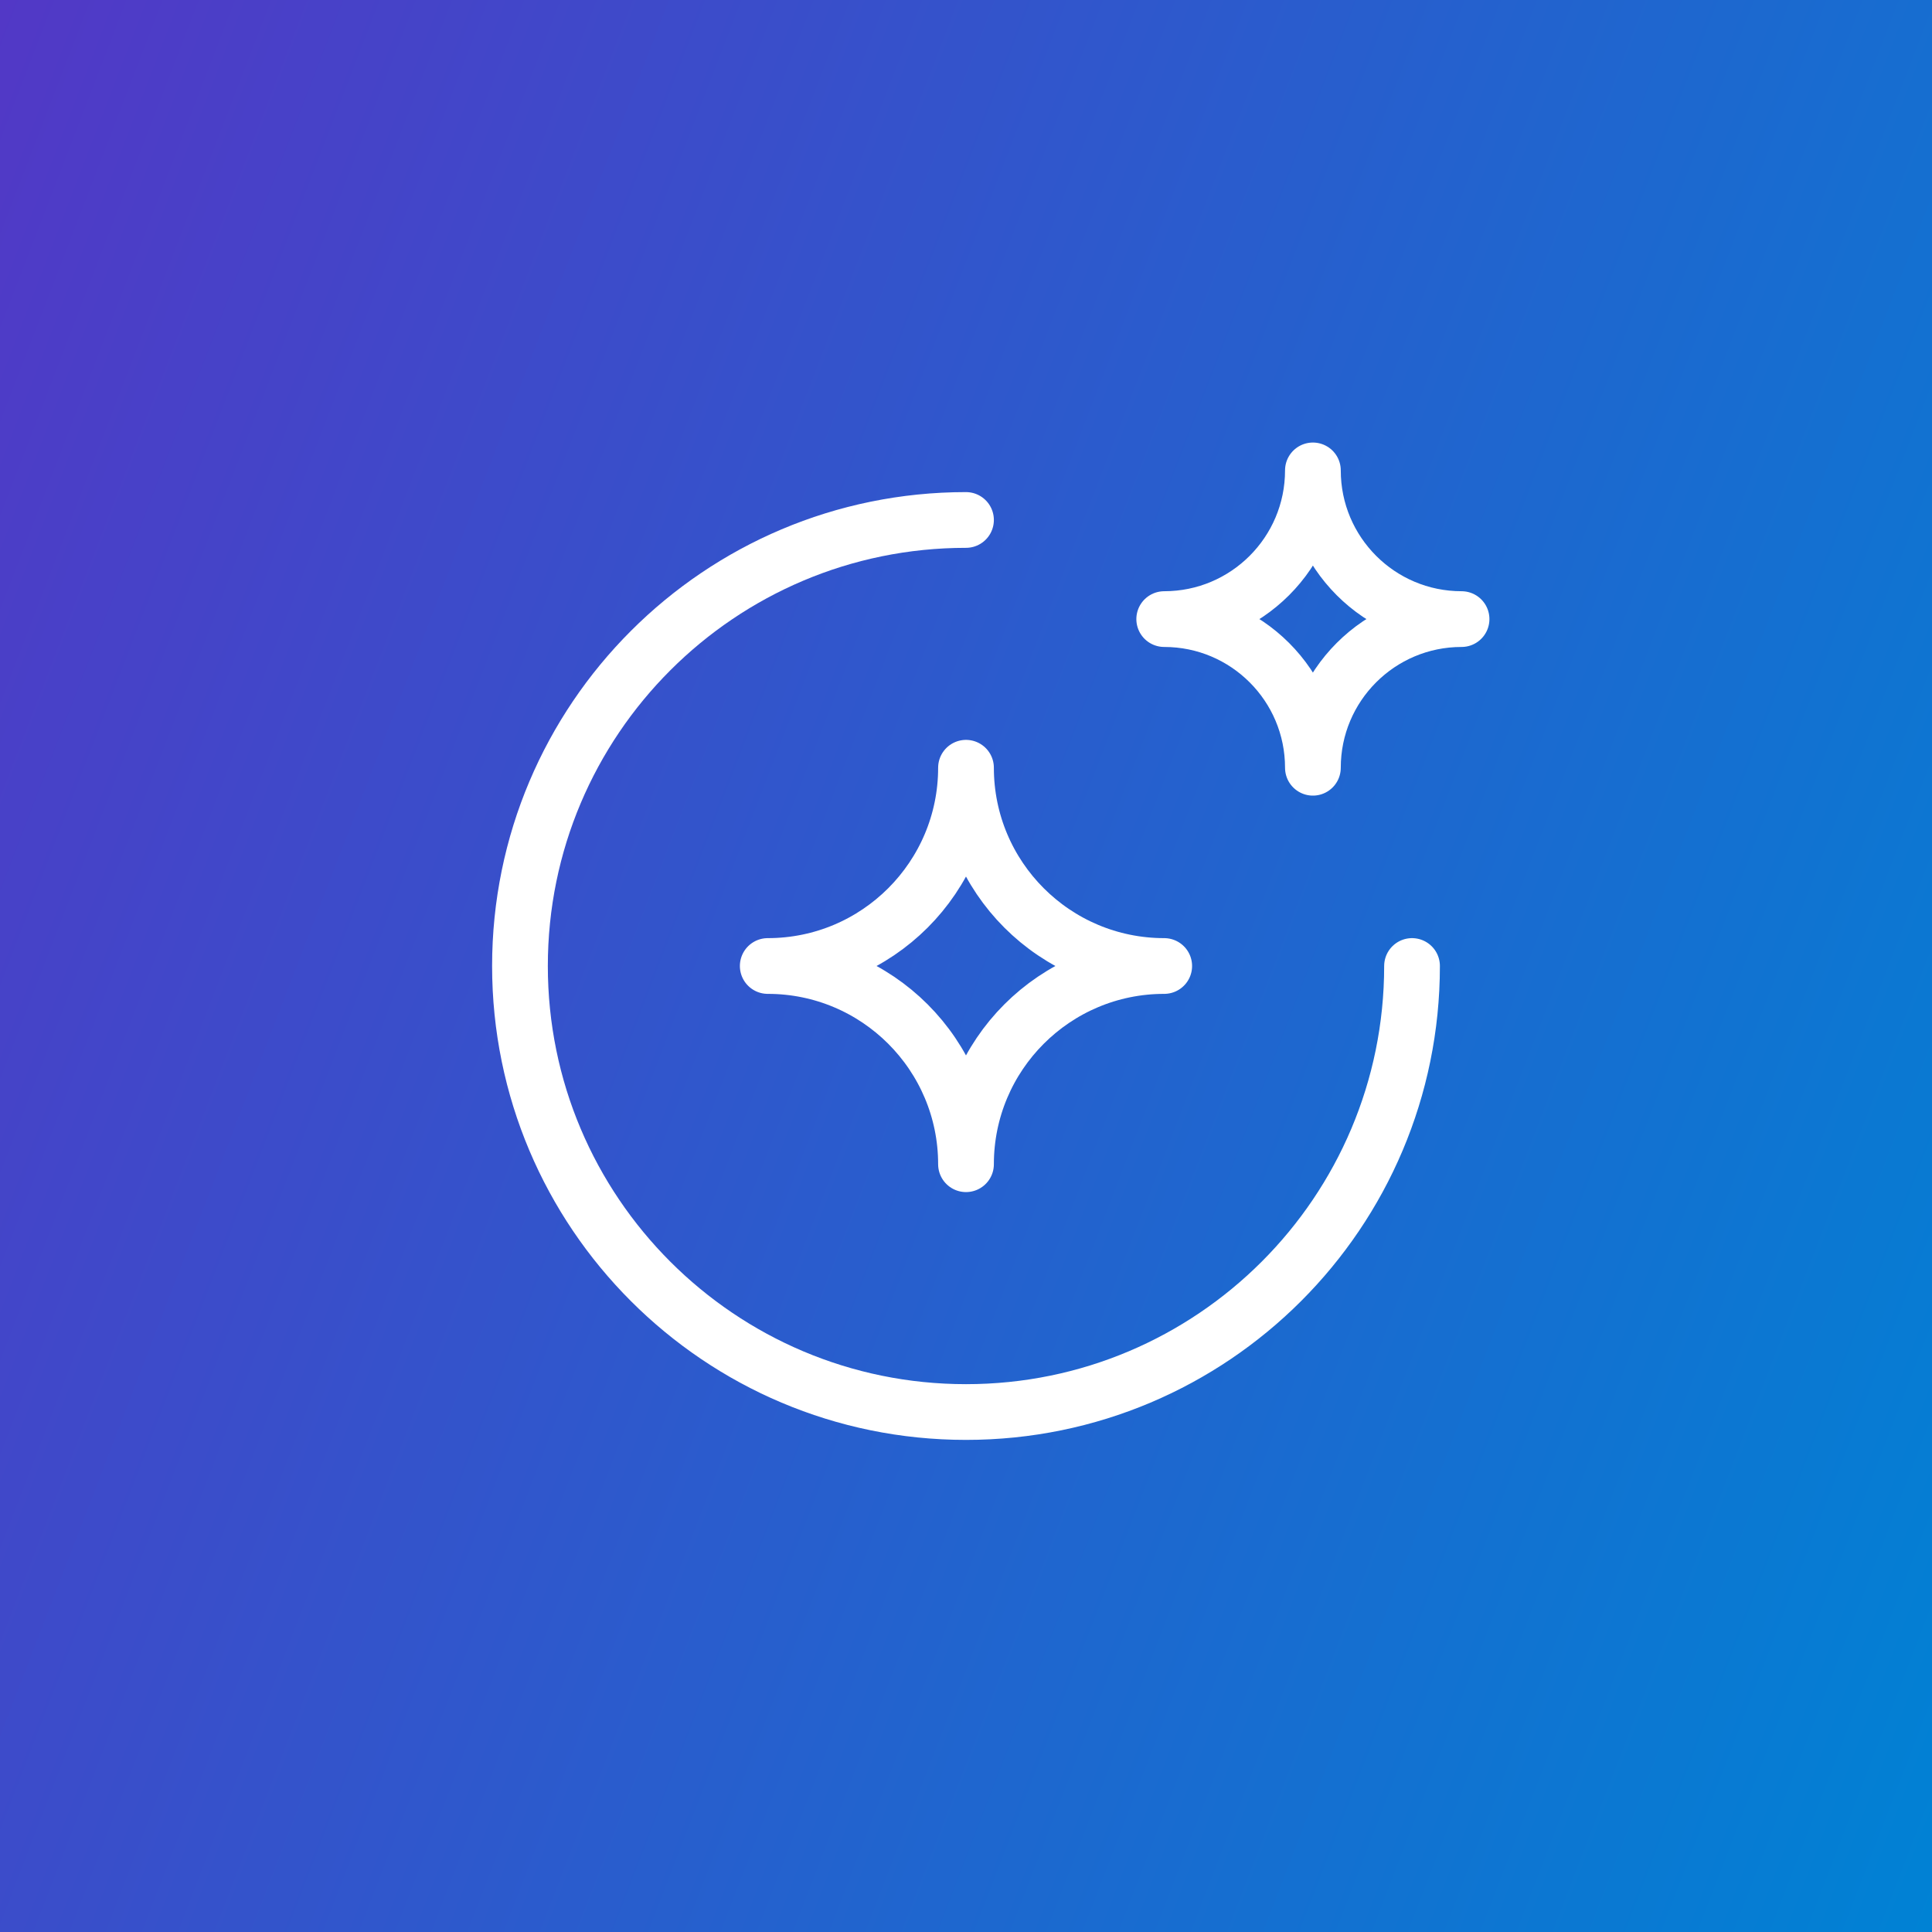
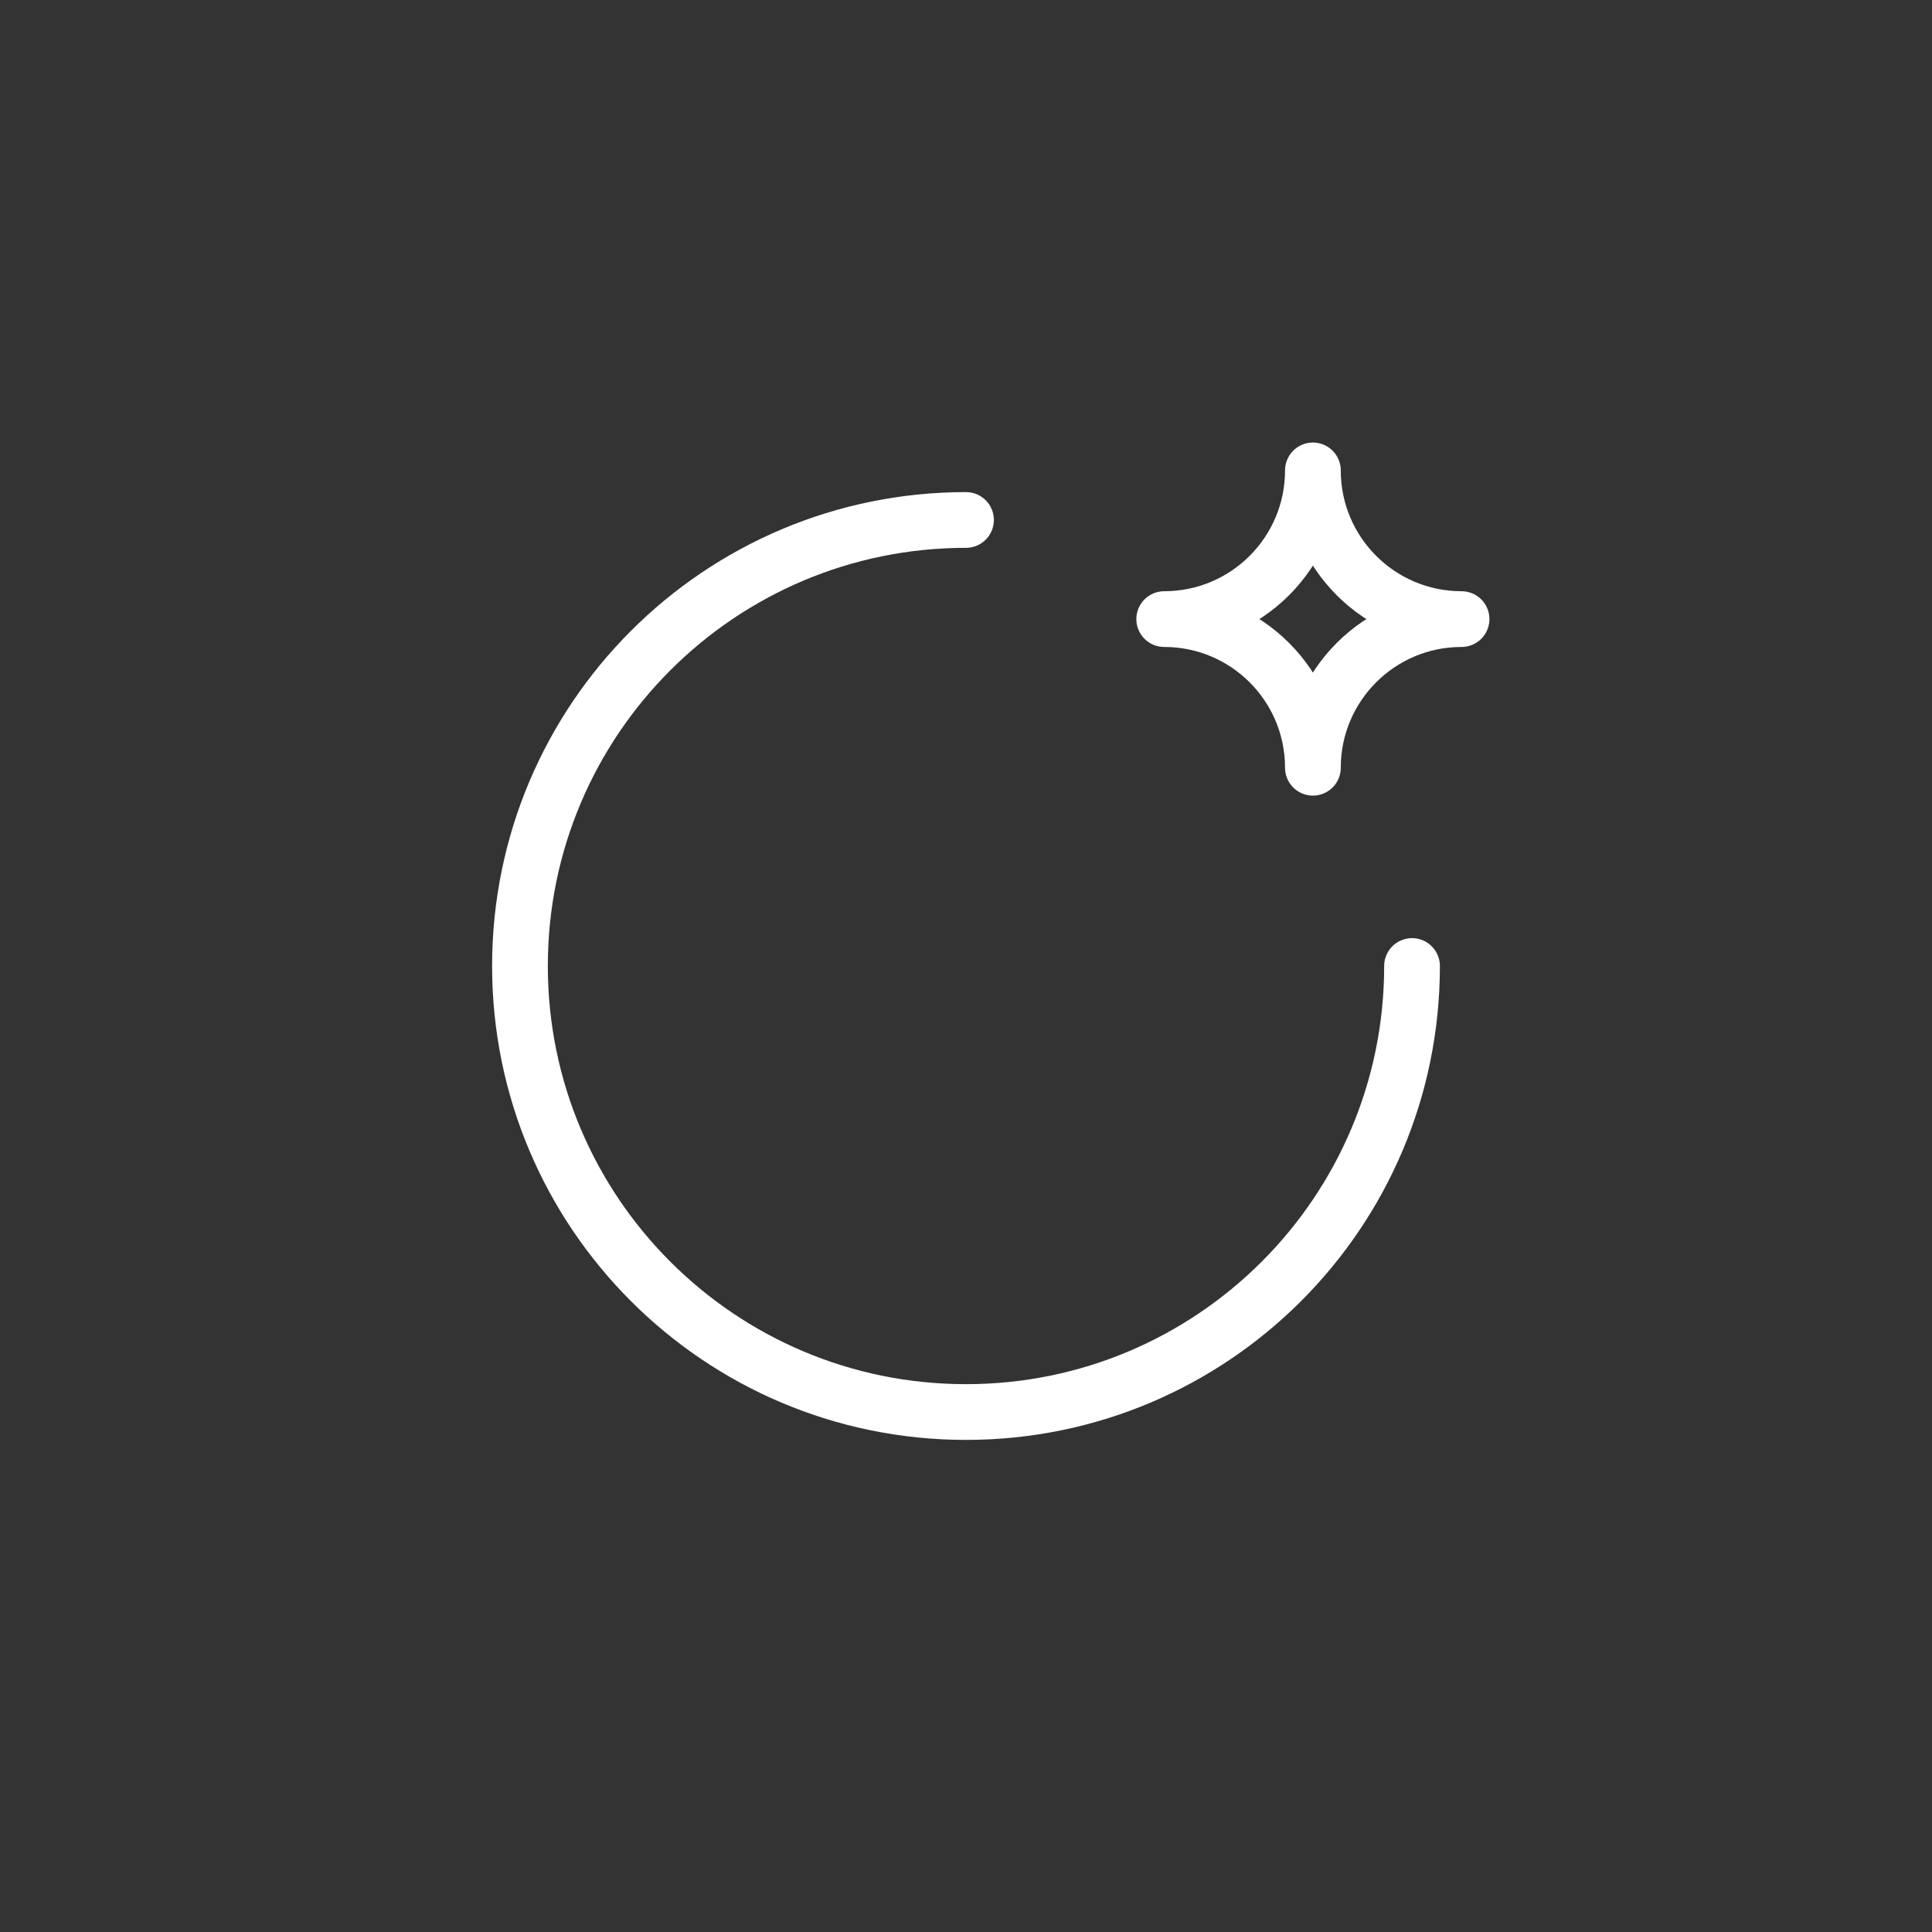
<svg xmlns="http://www.w3.org/2000/svg" width="52" height="52" viewBox="0 0 52 52" fill="none">
  <rect x="0" y="0" width="52" height="52" fill="#333333" stroke="none" />
-   <rect width="52" height="52" fill="url(#paint0_linear_14557_2686)" />
-   <path fill-rule="evenodd" clip-rule="evenodd" d="M26 31.335C26 28.389 28.388 26 31.335 26C28.388 26 26 23.611 26 20.664C26 23.611 23.611 26 20.664 26C23.611 26 26 28.389 26 31.335Z" stroke="white" stroke-width="1.5" stroke-linecap="round" stroke-linejoin="round" />
  <path d="M38.005 26C38.005 32.63 32.63 38.005 26 38.005C19.37 38.005 13.995 32.63 13.995 26C13.995 19.37 19.37 13.995 26 13.995" stroke="white" stroke-width="1.5" stroke-linecap="round" stroke-linejoin="round" />
  <path fill-rule="evenodd" clip-rule="evenodd" d="M35.337 20.664C35.337 18.454 37.128 16.663 39.338 16.663C37.128 16.663 35.337 14.871 35.337 12.661C35.337 14.871 33.545 16.663 31.335 16.663C33.545 16.663 35.337 18.454 35.337 20.664Z" stroke="white" stroke-width="1.5" stroke-linecap="round" stroke-linejoin="round" />
  <defs>
    <linearGradient id="paint0_linear_14557_2686" x1="0" y1="0" x2="62.724" y2="24.165" gradientUnits="userSpaceOnUse">
      <stop stop-color="#5238C6" />
      <stop offset="1" stop-color="#0082D4" />
    </linearGradient>
  </defs>
</svg>